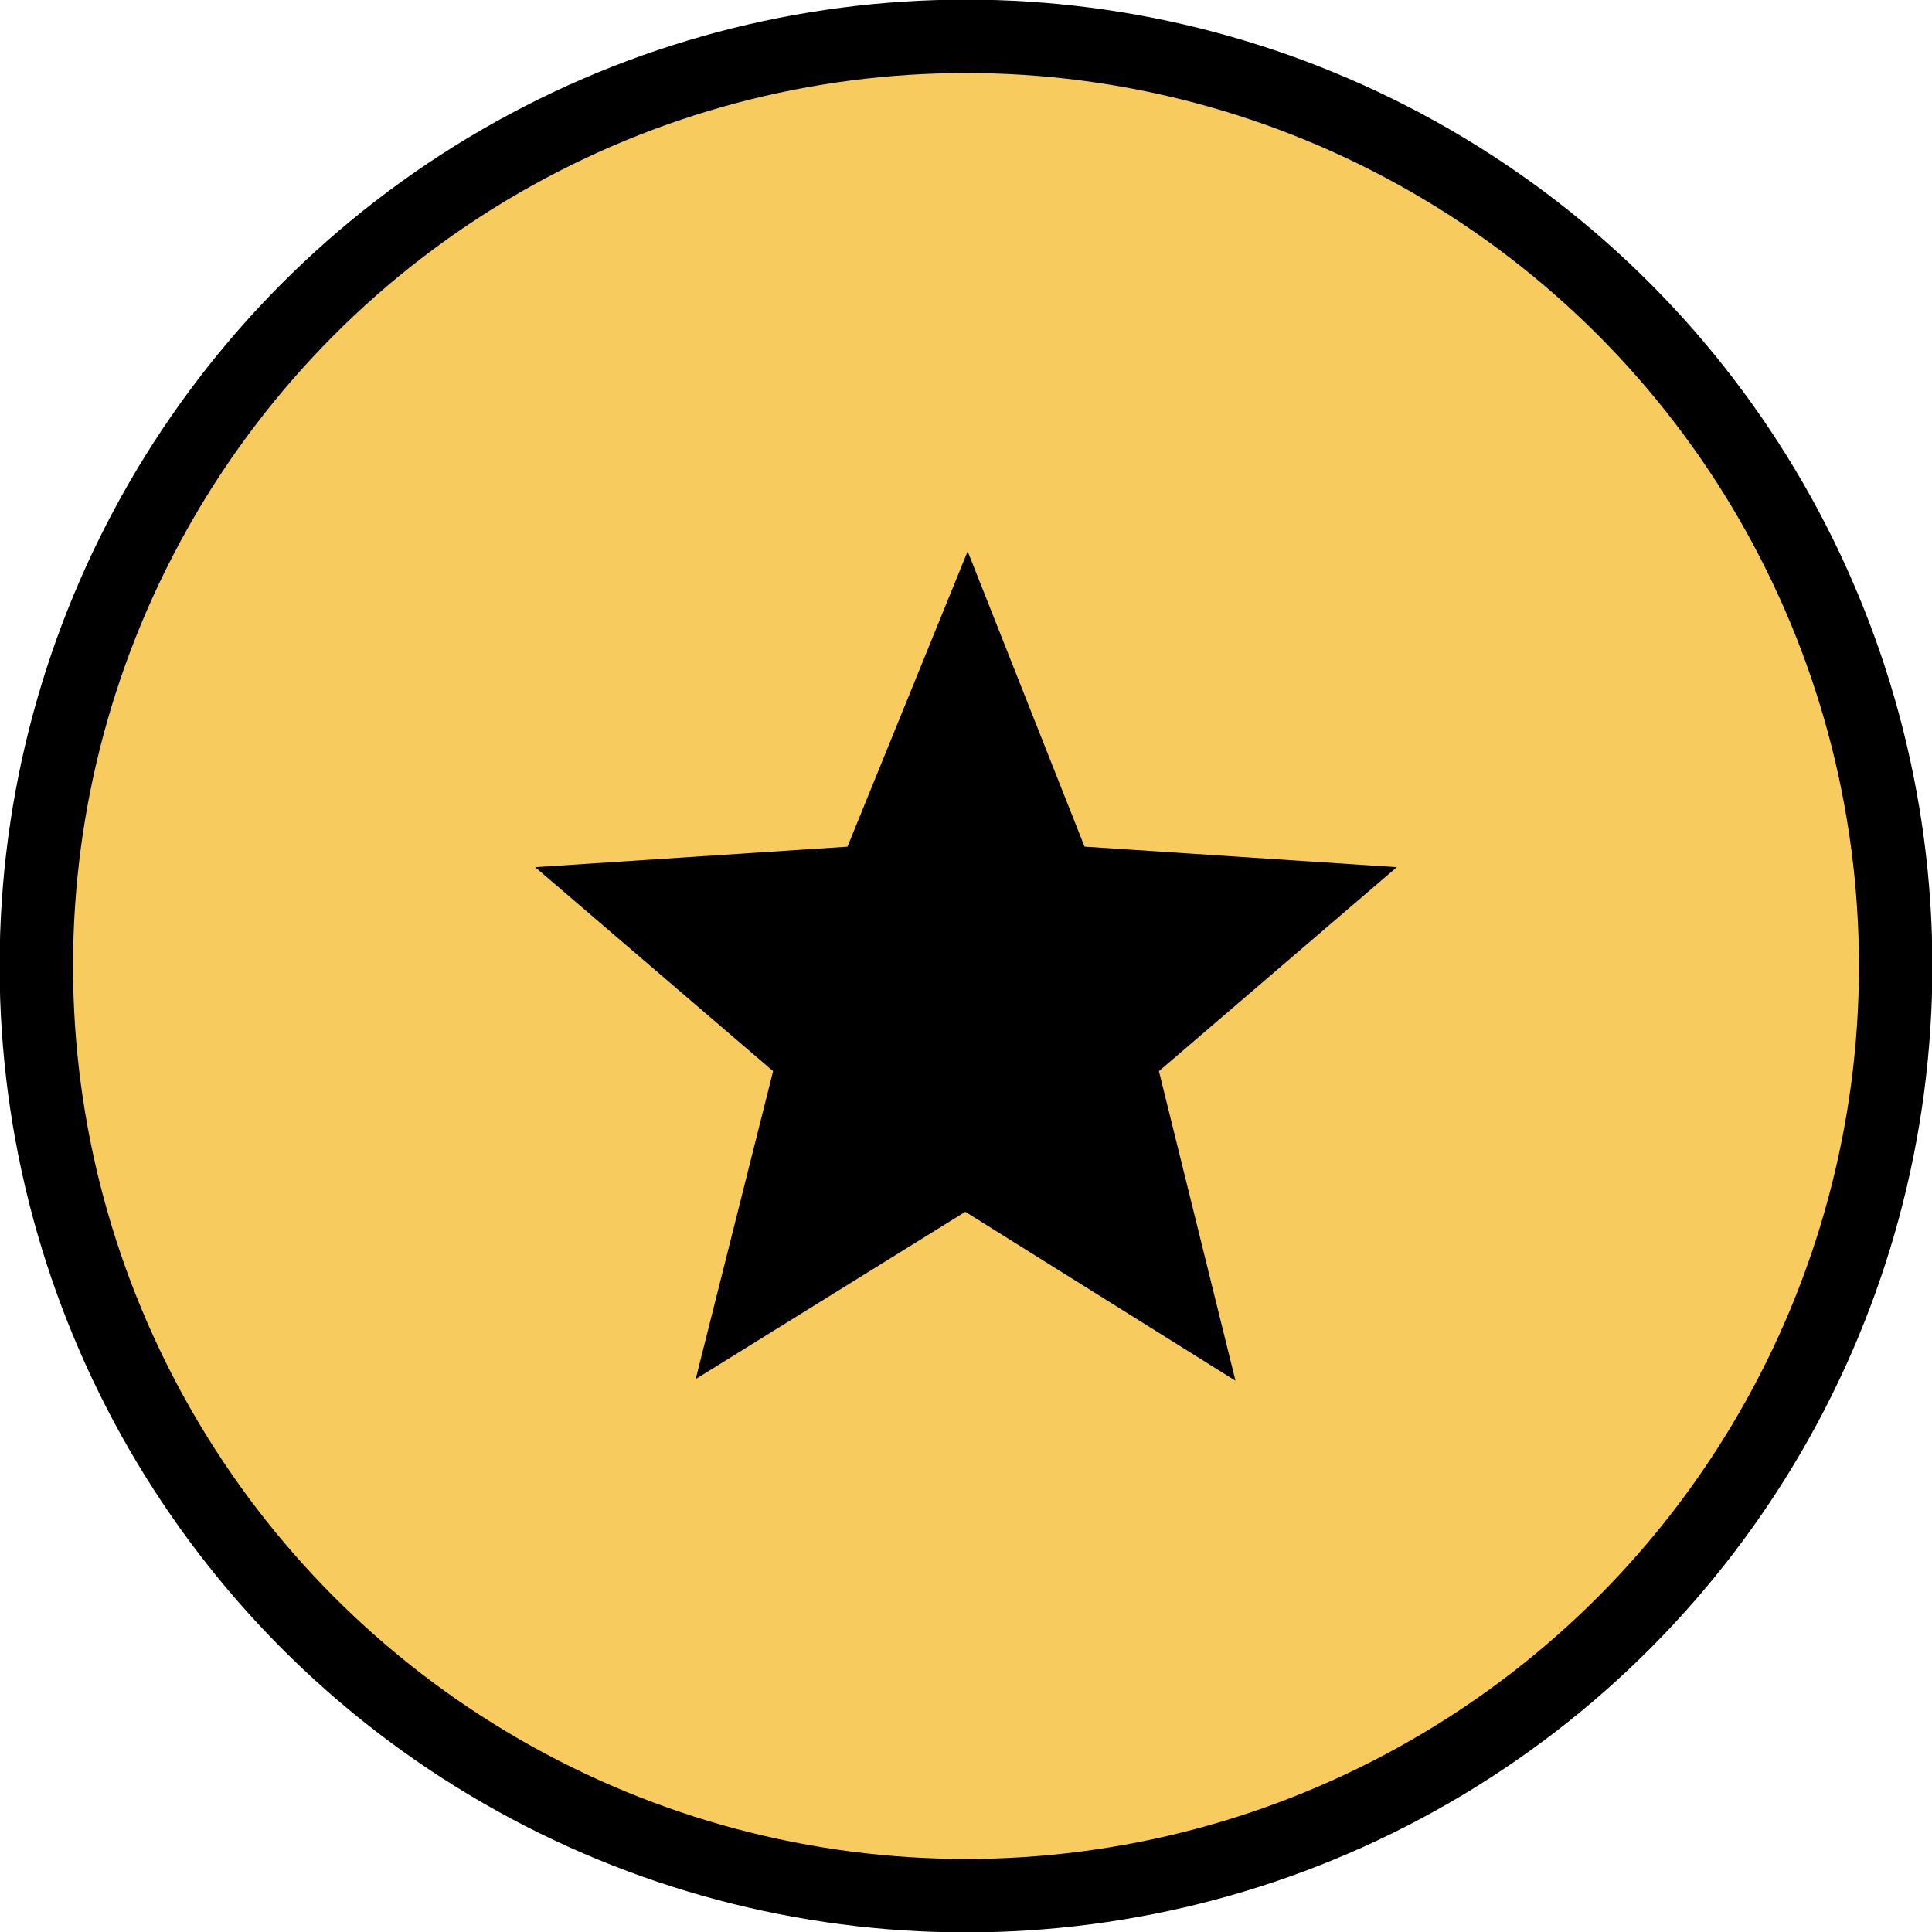
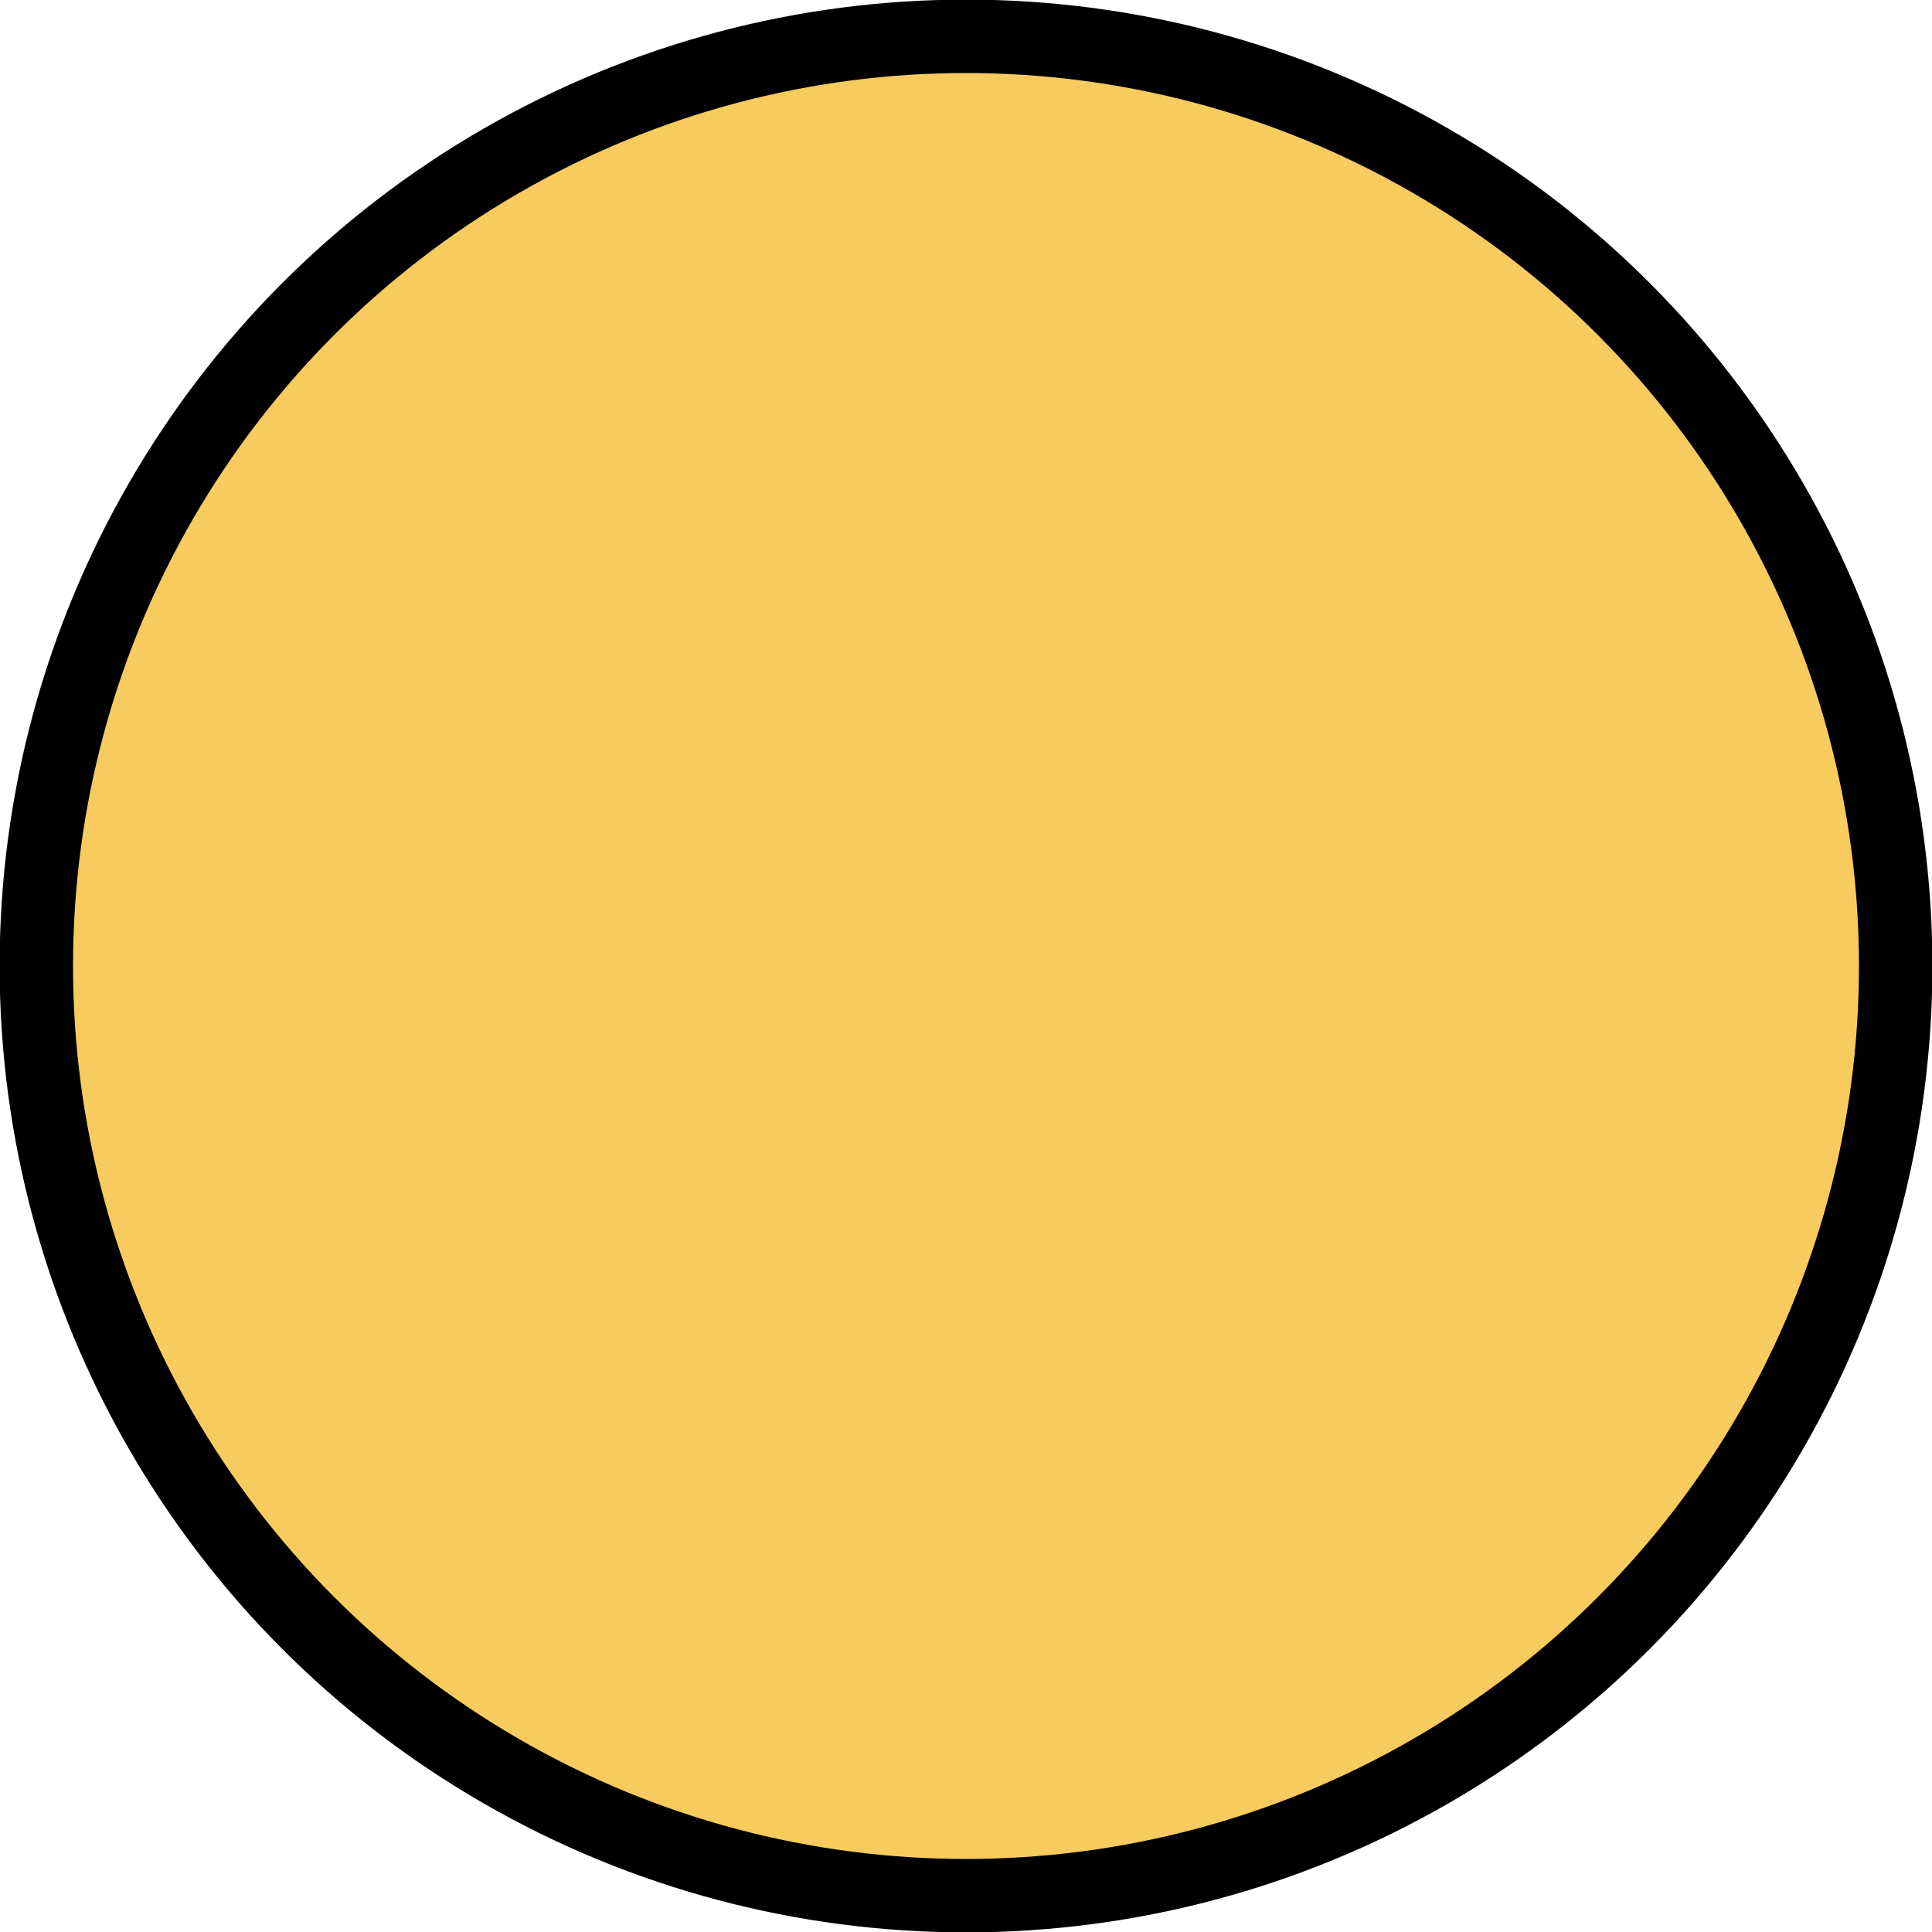
<svg xmlns="http://www.w3.org/2000/svg" id="Layer_1" data-name="Layer 1" viewBox="0 0 500 500">
  <defs>
    <style>
      .cls-1 {
        fill: #f7cb5e;
        stroke: #000;
        stroke-miterlimit: 10;
        stroke-width: 19px;
      }
    </style>
  </defs>
  <circle class="cls-1" cx="250" cy="250" r="240.6" />
-   <polygon points="250.43 142.67 280.68 219.11 361.49 224.43 299.93 277.21 319.74 357.33 249.82 313.61 180.05 356.9 200.08 277.21 138.51 224.43 219.33 219.12 250.43 142.67" />
</svg>